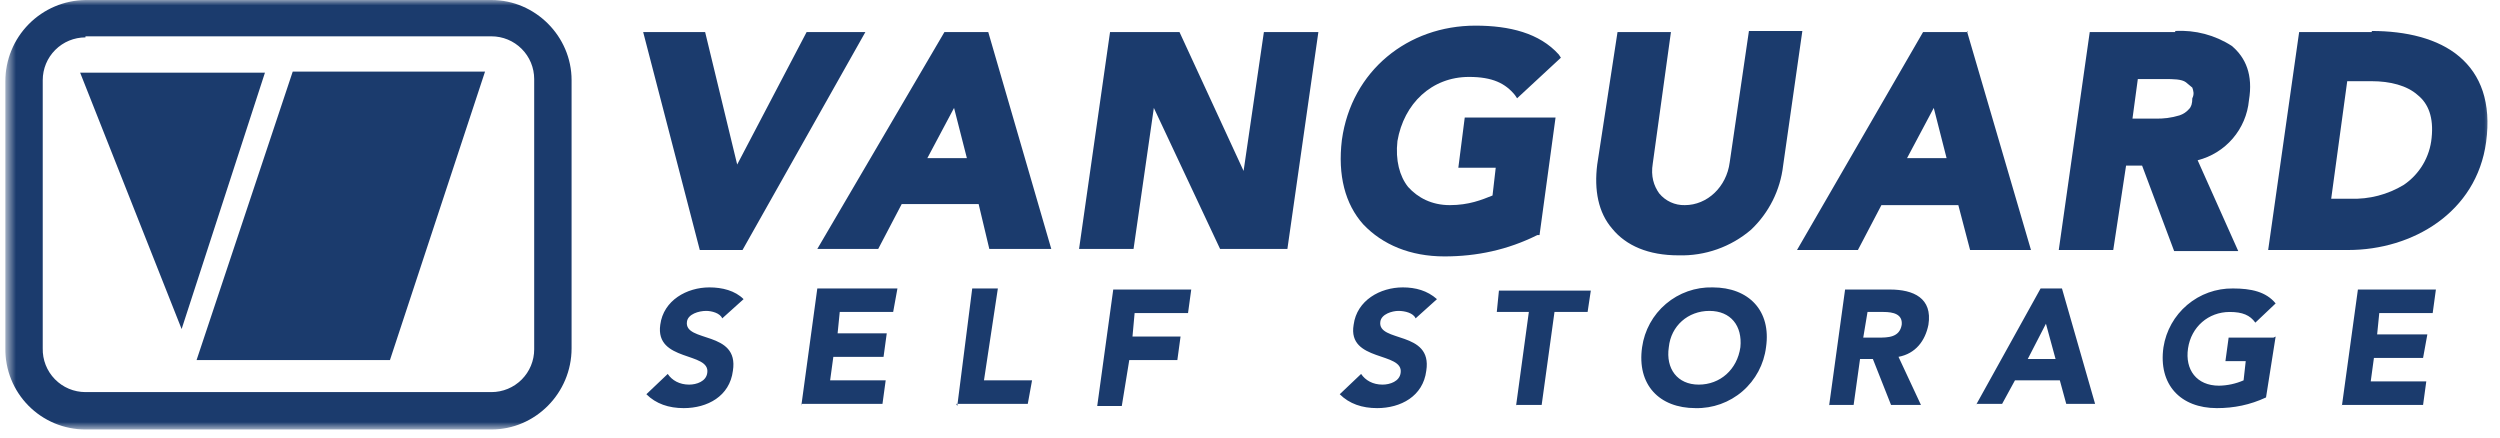
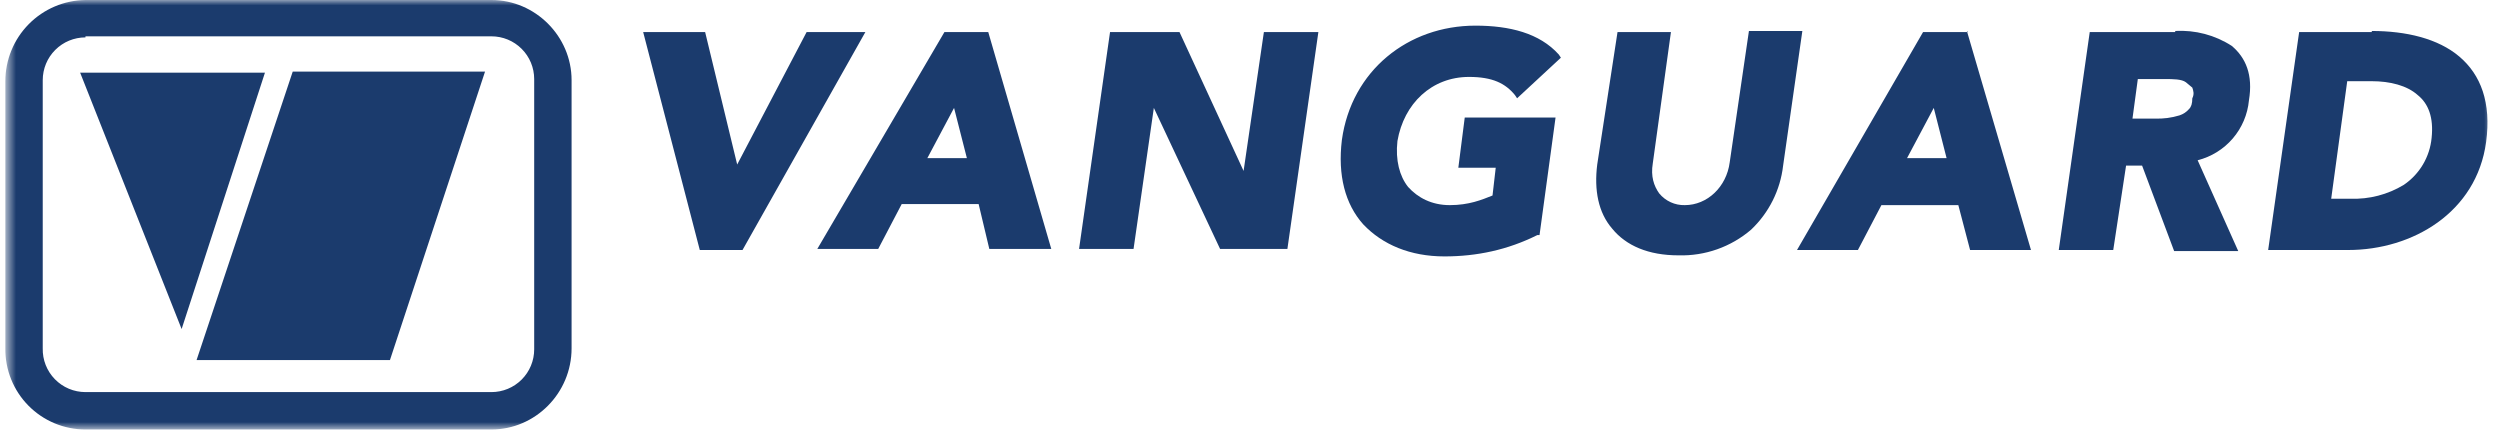
<svg xmlns="http://www.w3.org/2000/svg" width="234" height="41" viewBox="0 0 234 41" fill="none">
  <mask id="mask0_24_23" style="mask-type:luminance" maskUnits="userSpaceOnUse" x="0" y="0" width="234" height="41">
    <path d="M0.6 0H233.4V40.2H0.6V0Z" fill="white" />
  </mask>
  <g mask="url(#mask0_24_23)">
    <path d="M17 30.8L7.5 6.8H24.8L17 30.8ZM36.5 33.7H18.4L27.4 6.7H45.4L36.5 33.7Z" fill="#1B3B6D" />
    <path d="M45.9 40.2H8C7.007 40.2 6.023 40.003 5.107 39.62C4.19 39.236 3.359 38.675 2.661 37.968C1.963 37.261 1.413 36.422 1.042 35.501C0.671 34.579 0.487 33.593 0.5 32.6V7.6C0.5 5.602 1.287 3.683 2.691 2.261C4.094 0.839 6.002 0.026 8 0L46 0C50.1 0 53.5 3.4 53.5 7.5V32.6C53.5 36.8 50.1 40.2 46 40.2H45.9ZM8 3.5C6.939 3.5 5.922 3.921 5.172 4.672C4.421 5.422 4 6.439 4 7.5V32.6C3.987 33.134 4.08 33.665 4.275 34.161C4.47 34.658 4.763 35.111 5.136 35.493C5.508 35.875 5.954 36.179 6.446 36.386C6.938 36.593 7.466 36.7 8 36.7H46C47.061 36.7 48.078 36.279 48.828 35.528C49.579 34.778 50 33.761 50 32.7V7.4C50 6.339 49.579 5.322 48.828 4.572C48.078 3.821 47.061 3.4 46 3.4H8V3.5ZM138.1 2.4C131.8 2.4 126.5 6.6 125.6 13.1C125.2 16.4 125.9 19.1 127.6 21C129.4 22.9 132 24 135.2 24C138.2 24 141.1 23.4 143.9 22H144.1L145.6 11H137.1L136.5 15.7H140L139.7 18.3C138.7 18.7 137.5 19.2 135.7 19.2C134 19.2 132.7 18.5 131.8 17.5C131 16.5 130.6 15 130.8 13.2C131.4 9.7 134 7.2 137.5 7.2C139.7 7.2 140.9 7.8 141.8 8.9L142 9.2L146.1 5.4L145.9 5.1C144.1 3.1 141.3 2.4 138.1 2.4ZM66 3H60.2L65.5 23.4H69.5L81 3H75.5L69 15.4L66 3Z" fill="#1B3B6D" />
    <path fill-rule="evenodd" clip-rule="evenodd" d="M92.4 3H88.4L76.5 23.3H82.2L84.4 19.1H91.6L92.6 23.3H98.4L92.5 3H92.4ZM90.5 14.8H86.8L89.3 10.1L90.5 14.8Z" fill="#1B3B6D" />
    <path d="M110.4 3H103.9L101 23.3H106.1L108 10.1L114.2 23.3H120.5L123.4 3H118.3L116.4 16L110.4 3ZM156.4 3H151.4L149.5 15.4C149.2 17.8 149.6 19.9 150.9 21.4C152.2 23 154.3 23.9 157.1 23.9C159.586 23.973 162.011 23.118 163.9 21.5C165.575 19.915 166.637 17.791 166.9 15.5L168.7 2.9H163.7L161.9 15.2C161.6 17.5 159.8 19.2 157.7 19.2C157.243 19.212 156.788 19.119 156.373 18.928C155.957 18.737 155.59 18.454 155.3 18.1C154.8 17.4 154.5 16.5 154.7 15.3L156.4 3Z" fill="#1B3B6D" />
    <path fill-rule="evenodd" clip-rule="evenodd" d="M184.2 3H180L168.2 23.4H173.9L176.1 19.2H183.3L184.4 23.4H190.1L184.1 2.9L184.2 3ZM182.2 14.8H178.5L181 10.1L182.2 14.8ZM203.6 3H195.6L192.7 23.4H197.8L199 15.5H200.5L203.5 23.5H209.5L205.7 15C206.98 14.676 208.128 13.964 208.988 12.961C209.847 11.959 210.375 10.715 210.5 9.4C210.9 7 210.2 5.4 208.9 4.3C207.327 3.281 205.471 2.791 203.6 2.9V3ZM199.6 11.1L200.1 7.4H202.6C203.4 7.4 204.2 7.4 204.6 7.7L205.2 8.2C205.3 8.5 205.4 8.8 205.2 9.2C205.2 9.7 205.1 10 204.9 10.2C204.661 10.479 204.349 10.687 204 10.8C203.255 11.027 202.478 11.129 201.7 11.1H199.6ZM222 3H215.2L212.3 23.4H219.8C225.8 23.4 231.8 19.9 232.7 13.3C233.2 9.6 232.2 7 230.2 5.3C228.2 3.6 225.2 2.9 222 2.9V3ZM220 18.6H218.2L219.7 7.6H222C223.7 7.6 225.3 8 226.3 8.9C227.3 9.7 227.8 11 227.6 12.9C227.517 13.78 227.241 14.63 226.792 15.391C226.342 16.151 225.731 16.803 225 17.3C223.496 18.213 221.758 18.665 220 18.6Z" fill="#1B3B6D" />
-     <path d="M69.6 28L67.6 29.8C67.4 29.3 66.6 29.1 66.1 29.1C65.4 29.1 64.4 29.4 64.3 30.1C64 32.1 69.2 30.9 68.6 34.7C68.3 37.1 66.2 38.2 64 38.2C62.6 38.2 61.4 37.8 60.5 36.9L62.5 35C62.9 35.6 63.6 36 64.5 36C65.2 36 66.1 35.7 66.2 34.9C66.5 32.9 61.3 33.9 61.8 30.4C62.1 28.1 64.3 26.9 66.4 26.9C67.6 26.9 68.8 27.2 69.6 28ZM75 38L76.5 27H84L83.6 29.2H78.6L78.4 31.2H83L82.7 33.4H78L77.7 35.6H82.9L82.6 37.8H75V38ZM89.6 38L91 27H93.4L92.1 35.6H96.6L96.2 37.8H89.5L89.6 38ZM102.7 38L104.2 27.1H111.5L111.2 29.3H106.2L106 31.5H110.5L110.2 33.7H105.7L105 38H102.6H102.7ZM134.5 28L132.5 29.8C132.3 29.3 131.5 29.1 130.9 29.1C130.3 29.1 129.3 29.4 129.2 30.1C128.9 32.1 134.1 30.9 133.5 34.7C133.2 37.1 131.1 38.2 128.9 38.2C127.5 38.2 126.3 37.8 125.4 36.9L127.4 35C127.8 35.6 128.5 36 129.4 36C130.1 36 131 35.7 131.1 34.9C131.4 32.9 126.1 33.9 126.7 30.4C127 28.1 129.2 26.9 131.3 26.9C132.5 26.9 133.6 27.2 134.5 28ZM141.9 38L143.1 29.2H140.1L140.3 27.2H148.9L148.6 29.2H145.5L144.3 37.9H141.9V38ZM153.7 32.5C153.921 30.919 154.715 29.474 155.932 28.442C157.15 27.409 158.704 26.86 160.3 26.9C163.7 26.9 165.8 29.1 165.3 32.5C165.102 34.099 164.317 35.568 163.098 36.621C161.878 37.674 160.311 38.237 158.7 38.2C155.3 38.2 153.2 36 153.7 32.5ZM156.2 32.5C155.9 34.5 157 36 159 36C161 36 162.6 34.6 162.9 32.5C163.1 30.5 162 29.1 160 29.1C158 29.1 156.4 30.5 156.2 32.5ZM171.2 38L172.7 27.1H176.9C179.1 27.1 180.9 27.9 180.5 30.4C180.2 31.9 179.3 33.1 177.7 33.4L179.8 37.9H177L175.3 33.6H174.1L173.5 37.9H171.2V38ZM174.8 29.2L174.4 31.6H175.8C176.7 31.6 177.8 31.6 178 30.4C178.1 29.4 177.2 29.2 176.3 29.2H174.8ZM184.9 38L191 27H193L196.1 37.8H193.4L192.8 35.6H188.6L187.4 37.8H185L184.9 38ZM192.4 33.6L191.5 30.3L189.8 33.6H192.4ZM213 31.5L212.1 37.2C210.6 37.9 209.1 38.2 207.5 38.2C204.1 38.2 202 36 202.5 32.5C202.741 30.955 203.53 29.548 204.724 28.538C205.918 27.527 207.436 26.981 209 27C210.7 27 212.1 27.3 213 28.4L211.1 30.2C210.6 29.5 209.9 29.2 208.7 29.2C206.7 29.2 205.1 30.6 204.8 32.6C204.5 34.6 205.6 36.1 207.7 36.1C208.492 36.087 209.274 35.917 210 35.6L210.2 33.8H208.3L208.6 31.6H212.8L213 31.5ZM219.2 38L220.7 27.1H228L227.7 29.3H222.7L222.5 31.3H227.2L226.8 33.5H222.2L221.9 35.7H227.1L226.8 37.9H219.2V38Z" fill="#1B3B6D" />
  </g>
</svg>